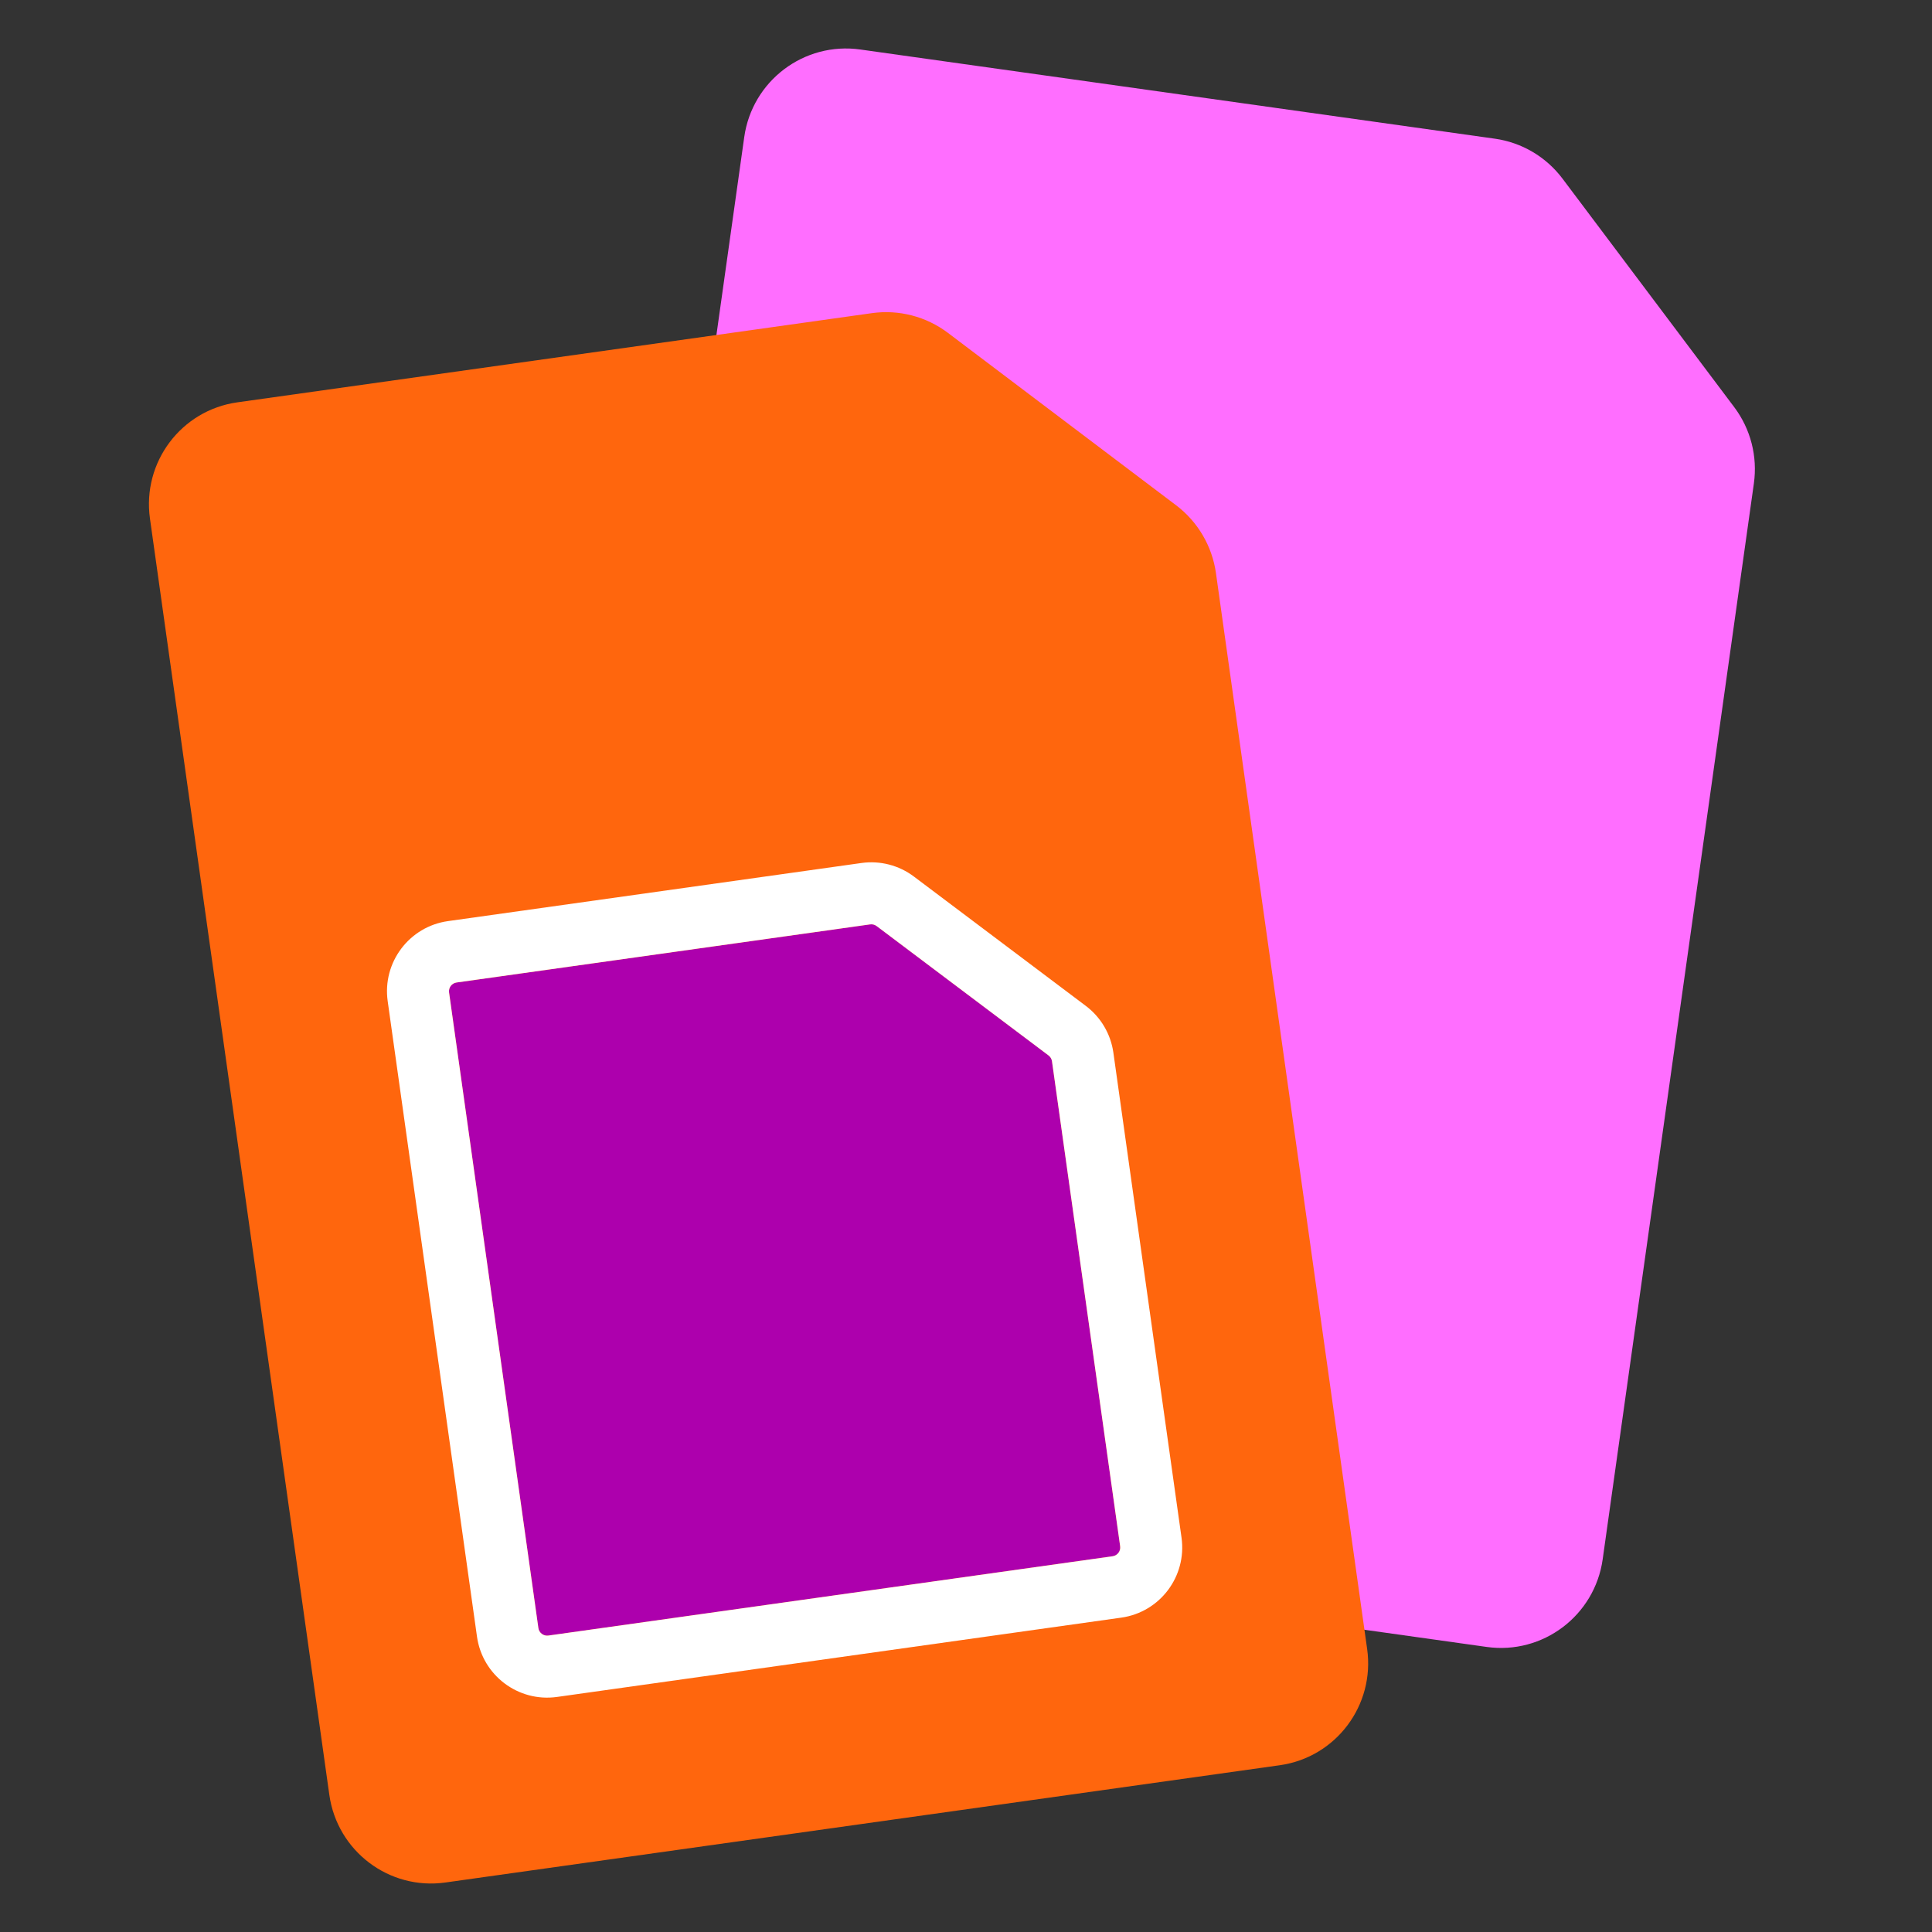
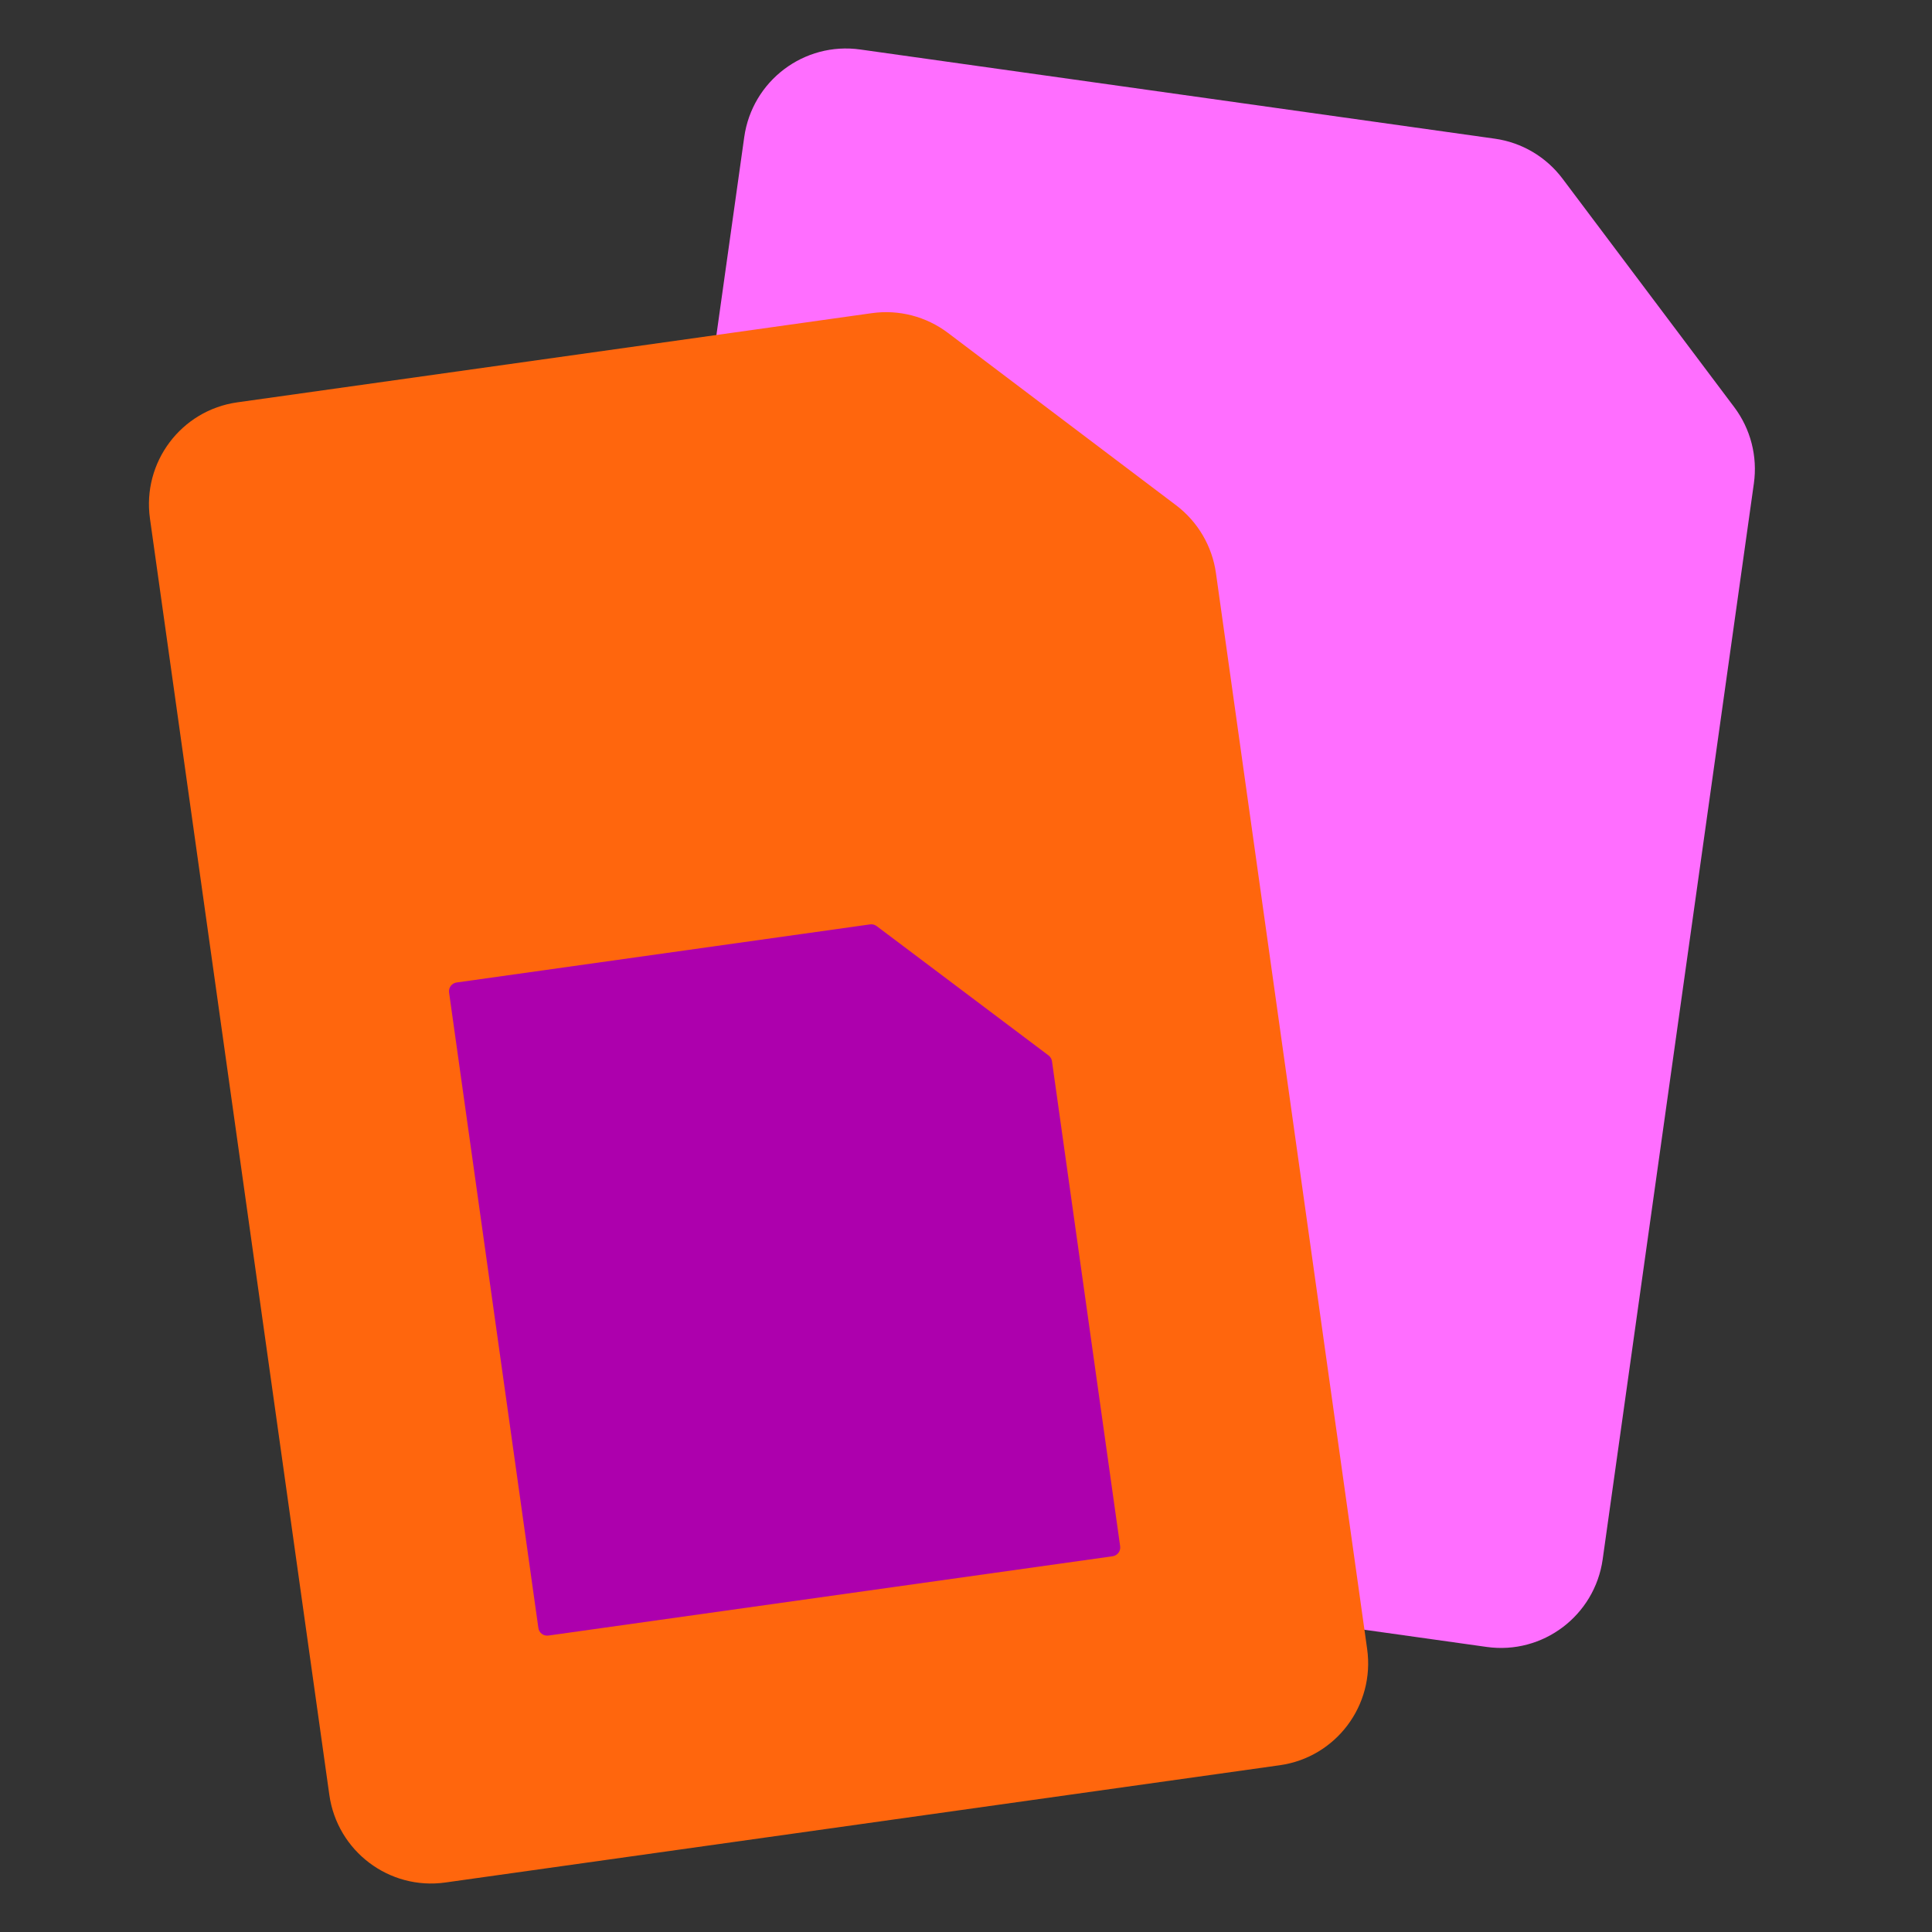
<svg xmlns="http://www.w3.org/2000/svg" width="128" height="128" viewBox="0 0 128 128" fill="none">
  <rect x="0" y="0" width="128" height="128" fill="#333333" stroke="none" />
  <path fill-rule="evenodd" clip-rule="evenodd" d="M114.897 26.974C115.983 28.419 116.451 30.236 116.199 32.028L106.182 103.307C105.657 107.037 102.216 109.637 98.496 109.114L43.211 101.344C39.49 100.822 36.899 97.374 37.423 93.643L49.307 9.087C49.831 5.356 53.272 2.756 56.993 3.279L99.034 9.188C100.821 9.439 102.435 10.391 103.52 11.835L114.897 26.974Z" fill="#FF6EFF" />
  <path fill-rule="evenodd" clip-rule="evenodd" d="M77.915 33.472C79.357 34.562 80.308 36.18 80.56 37.971L90.577 109.25C91.101 112.98 88.51 116.428 84.79 116.951L29.505 124.721C25.784 125.244 22.343 122.644 21.819 118.913L9.935 34.357C9.411 30.627 12.002 27.179 15.723 26.656L57.764 20.747C59.551 20.496 61.364 20.967 62.806 22.056L77.915 33.472Z" fill="#FF660D" />
  <path d="M69.697 70.312L74.213 102.444C74.258 102.765 74.034 103.061 73.713 103.106L36.332 108.36C36.011 108.405 35.715 108.182 35.669 107.861L29.752 65.755C29.707 65.434 29.93 65.138 30.251 65.093L57.645 61.243C57.798 61.221 57.955 61.261 58.079 61.355L69.469 69.925C69.593 70.019 69.675 70.158 69.697 70.312Z" fill="#AD00AD" />
-   <path fill-rule="evenodd" clip-rule="evenodd" d="M73.764 69.74L78.279 101.872C78.64 104.439 76.852 106.813 74.285 107.173L36.904 112.427C34.337 112.788 31.963 110.999 31.602 108.432L25.685 66.327C25.324 63.76 27.113 61.386 29.68 61.026L57.073 57.176C58.305 57.003 59.554 57.325 60.548 58.073C60.548 58.073 60.548 58.073 60.548 58.073L71.938 66.643C72.933 67.392 73.59 68.507 73.764 69.74ZM58.079 61.355C57.955 61.261 57.798 61.221 57.645 61.243L30.251 65.093C29.93 65.138 29.707 65.434 29.752 65.755L35.669 107.861C35.715 108.182 36.011 108.405 36.332 108.36L73.713 103.106C74.034 103.061 74.258 102.765 74.213 102.444L69.697 70.312C69.675 70.158 69.593 70.019 69.468 69.925L58.079 61.355Z" fill="white" />
</svg>